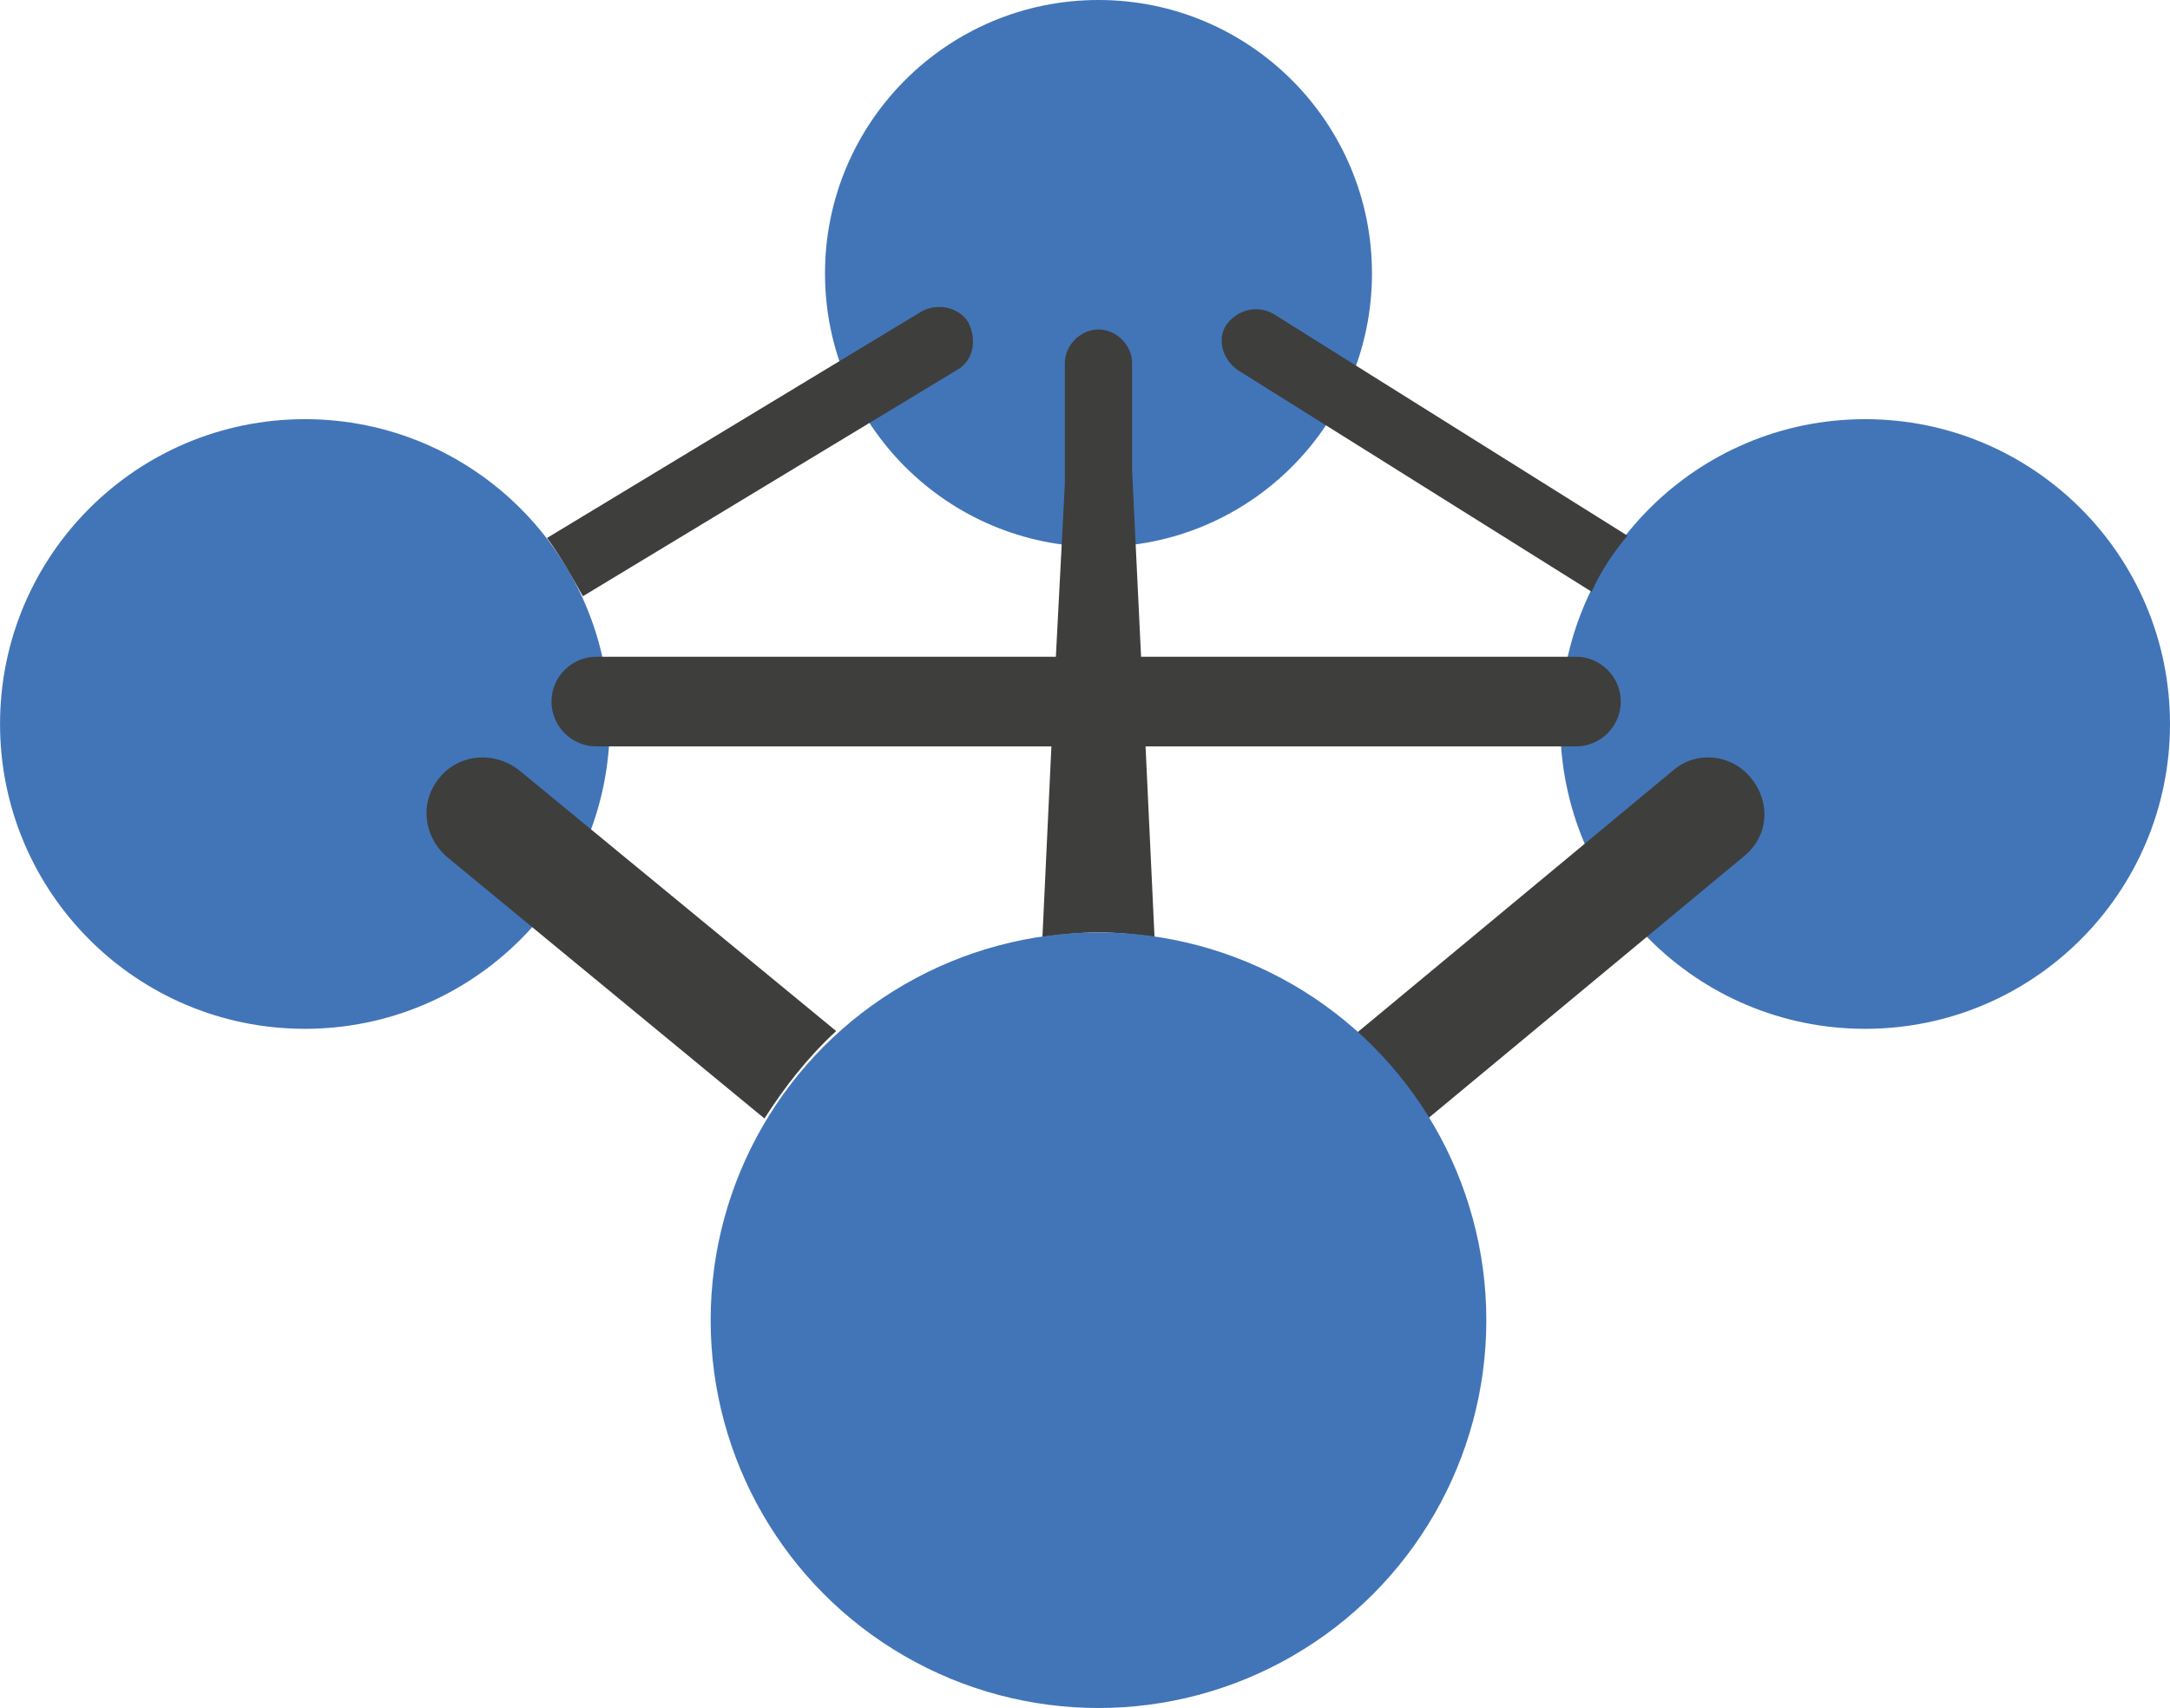
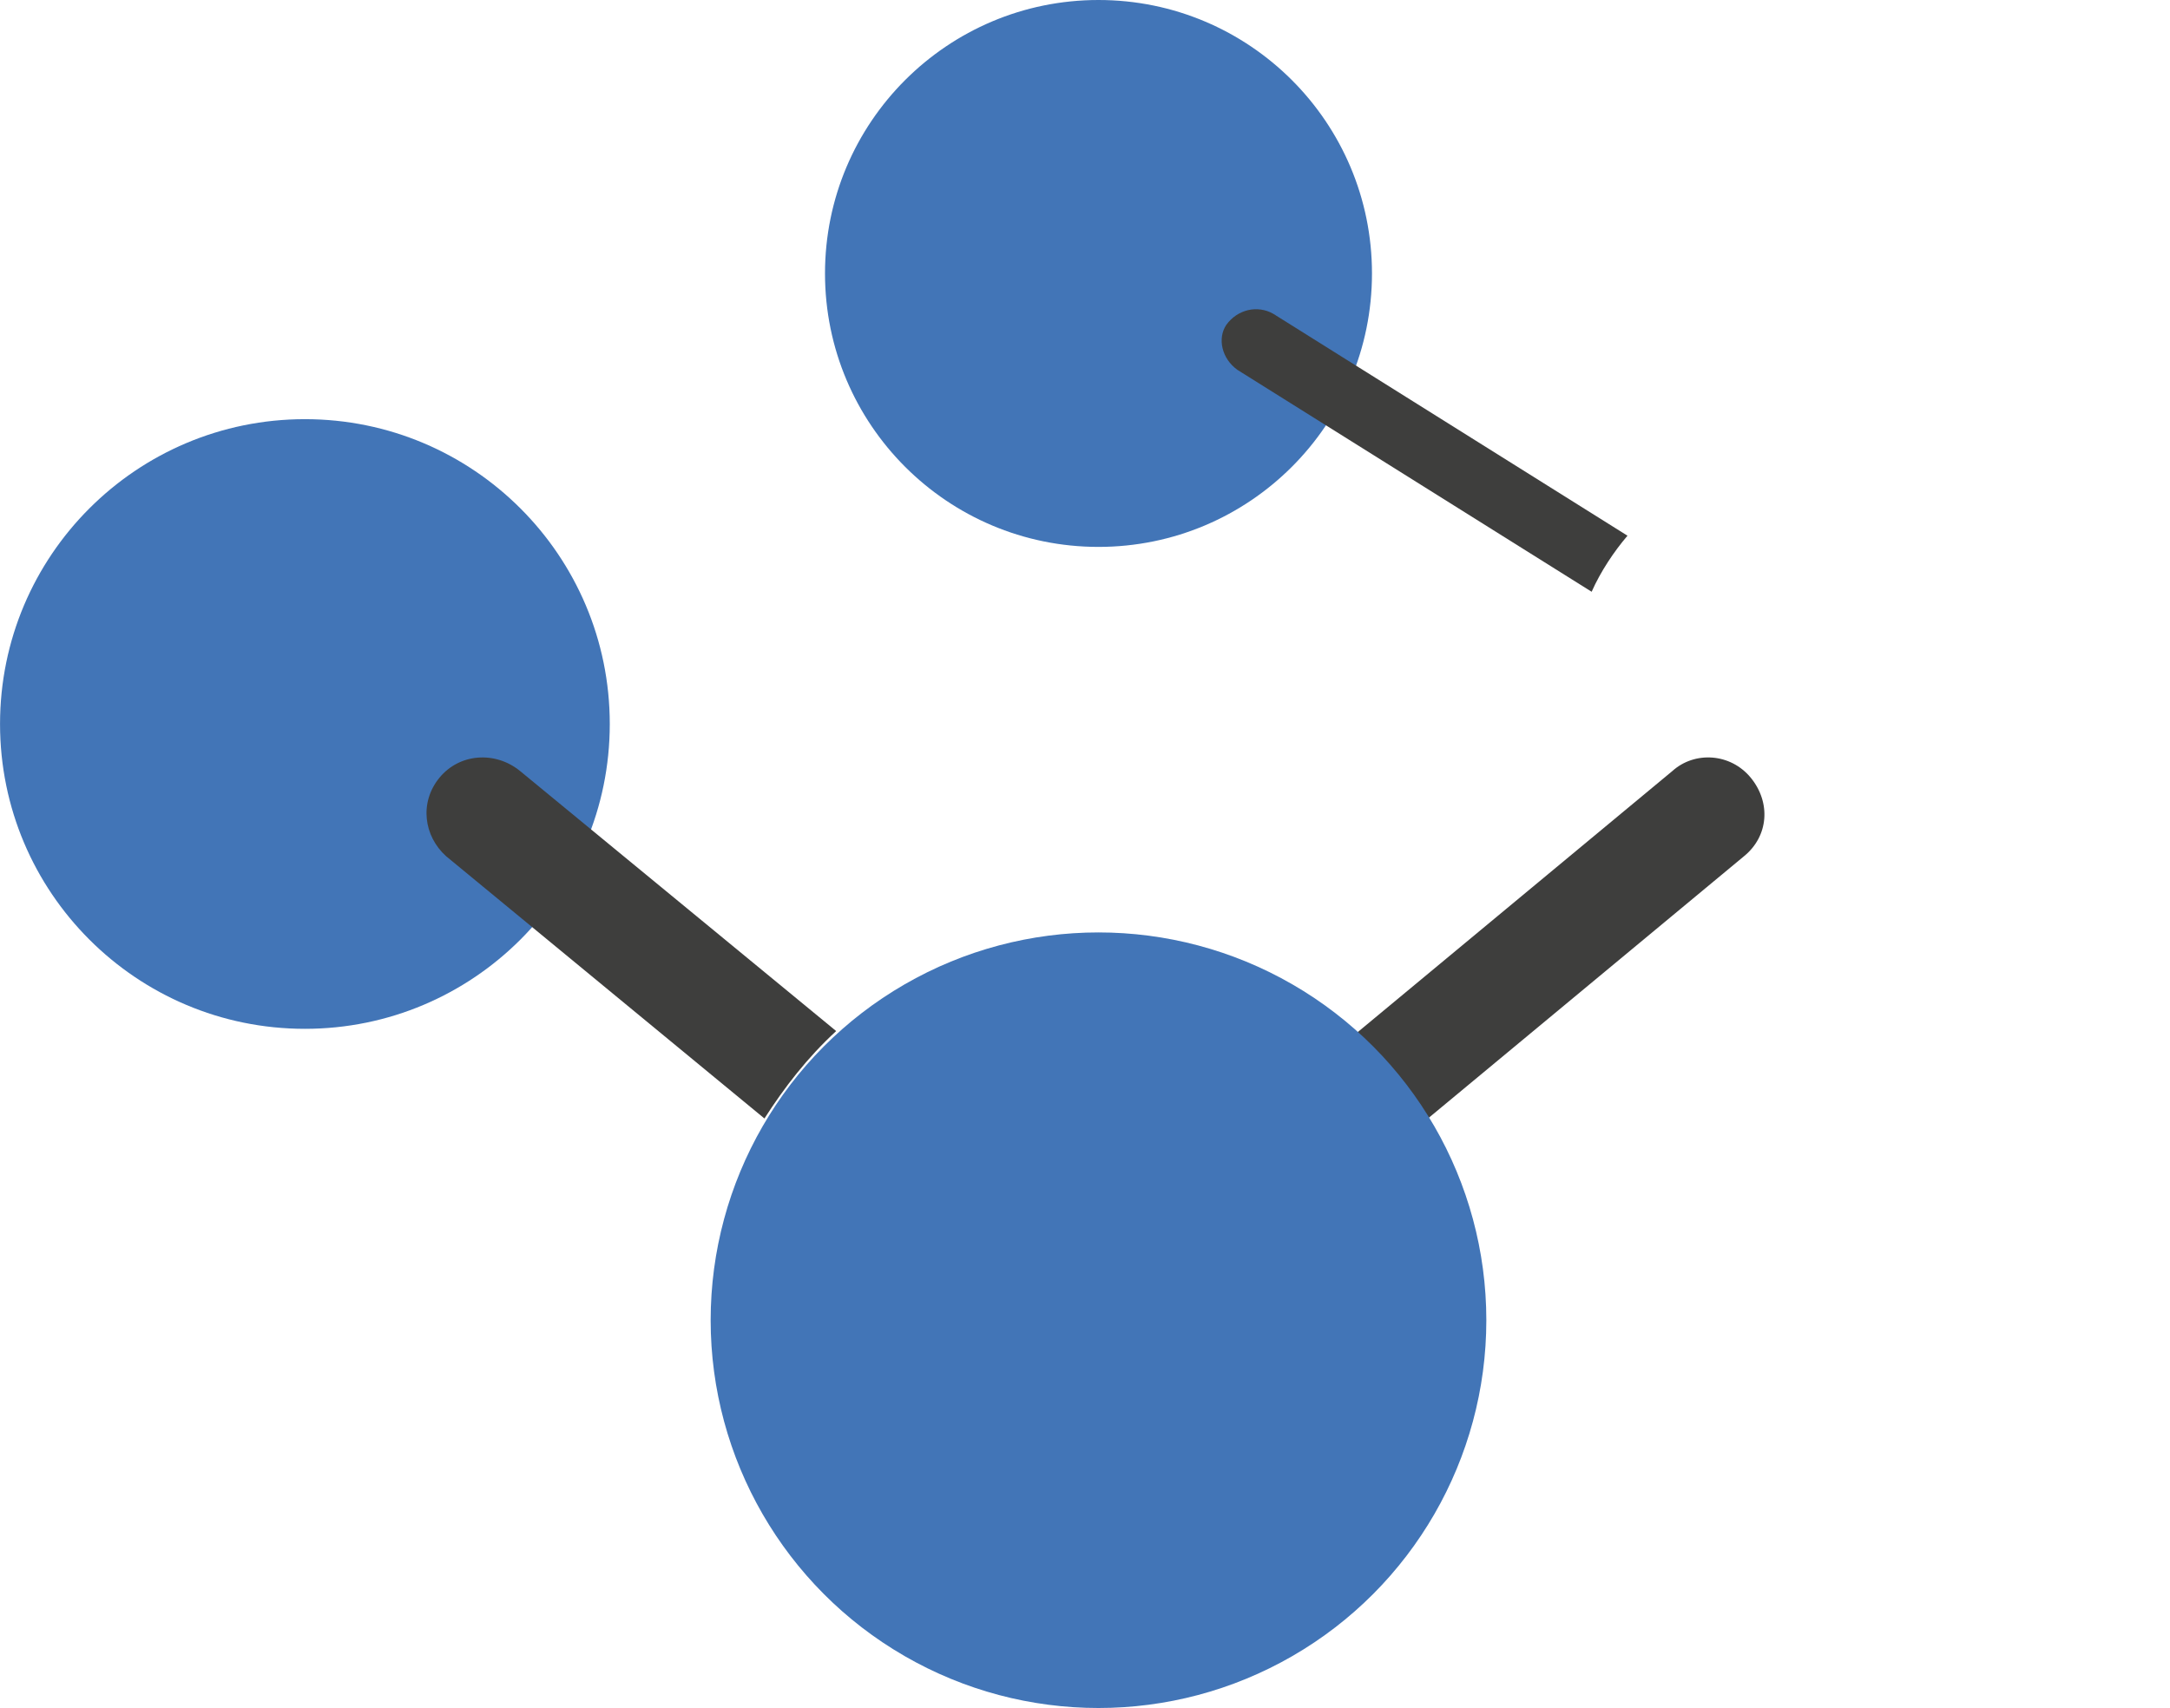
<svg xmlns="http://www.w3.org/2000/svg" version="1.1" id="Ebene_1" x="0px" y="0px" width="60.231px" height="47.414px" viewBox="25.884 33.102 60.231 47.414" enable-background="new 25.884 33.102 60.231 47.414" xml:space="preserve">
  <g>
    <circle fill="#4275B7" cx="56.374" cy="40.693" r="7.591" />
-     <circle fill="#4275B7" cx="77.653" cy="53.2" r="8.462" />
    <circle fill="#4275B7" cx="34.347" cy="53.2" r="8.462" />
    <g>
      <path fill="#3E3E3D" d="M60.23,43.369l9.832,6.16c0.248-0.56,0.622-1.12,0.995-1.556l-9.831-6.16    c-0.436-0.249-0.996-0.125-1.307,0.311C59.671,42.498,59.795,43.058,60.23,43.369z" />
-       <path fill="#3E3E3D" d="M52.453,43.369c0.436-0.249,0.56-0.809,0.312-1.307c-0.249-0.436-0.871-0.56-1.307-0.311l-10.391,6.285    c0.373,0.498,0.684,1.058,0.995,1.618L52.453,43.369z" />
      <path fill="#3E3E3D" d="M74.48,54.693c-0.561-0.685-1.557-0.747-2.178-0.187l-8.773,7.28c0.746,0.684,1.431,1.492,1.99,2.364    l8.773-7.28C74.978,56.311,75.04,55.378,74.48,54.693z" />
      <path fill="#3E3E3D" d="M38.08,54.693c-0.56,0.685-0.436,1.618,0.187,2.178l8.835,7.28c0.56-0.872,1.183-1.681,1.991-2.427    l-8.773-7.218C39.636,53.947,38.64,54.009,38.08,54.693z" />
-       <path fill="#3E3E3D" d="M69.627,53.822c0.684,0,1.244-0.56,1.244-1.245c0-0.684-0.561-1.244-1.244-1.244H57.556l-0.249-5.165    v-2.987c0-0.498-0.436-0.933-0.933-0.933c-0.498,0-0.934,0.436-0.934,0.933v3.36l-0.249,4.792H42.436    c-0.685,0-1.245,0.56-1.245,1.244c0,0.685,0.56,1.245,1.245,1.245h12.631l-0.249,5.289c0.498-0.062,0.996-0.125,1.556-0.125    s1.058,0.062,1.555,0.125l-0.249-5.289H69.627z" />
    </g>
    <circle fill="#4275B7" cx="56.374" cy="69.751" r="10.765" />
  </g>
</svg>